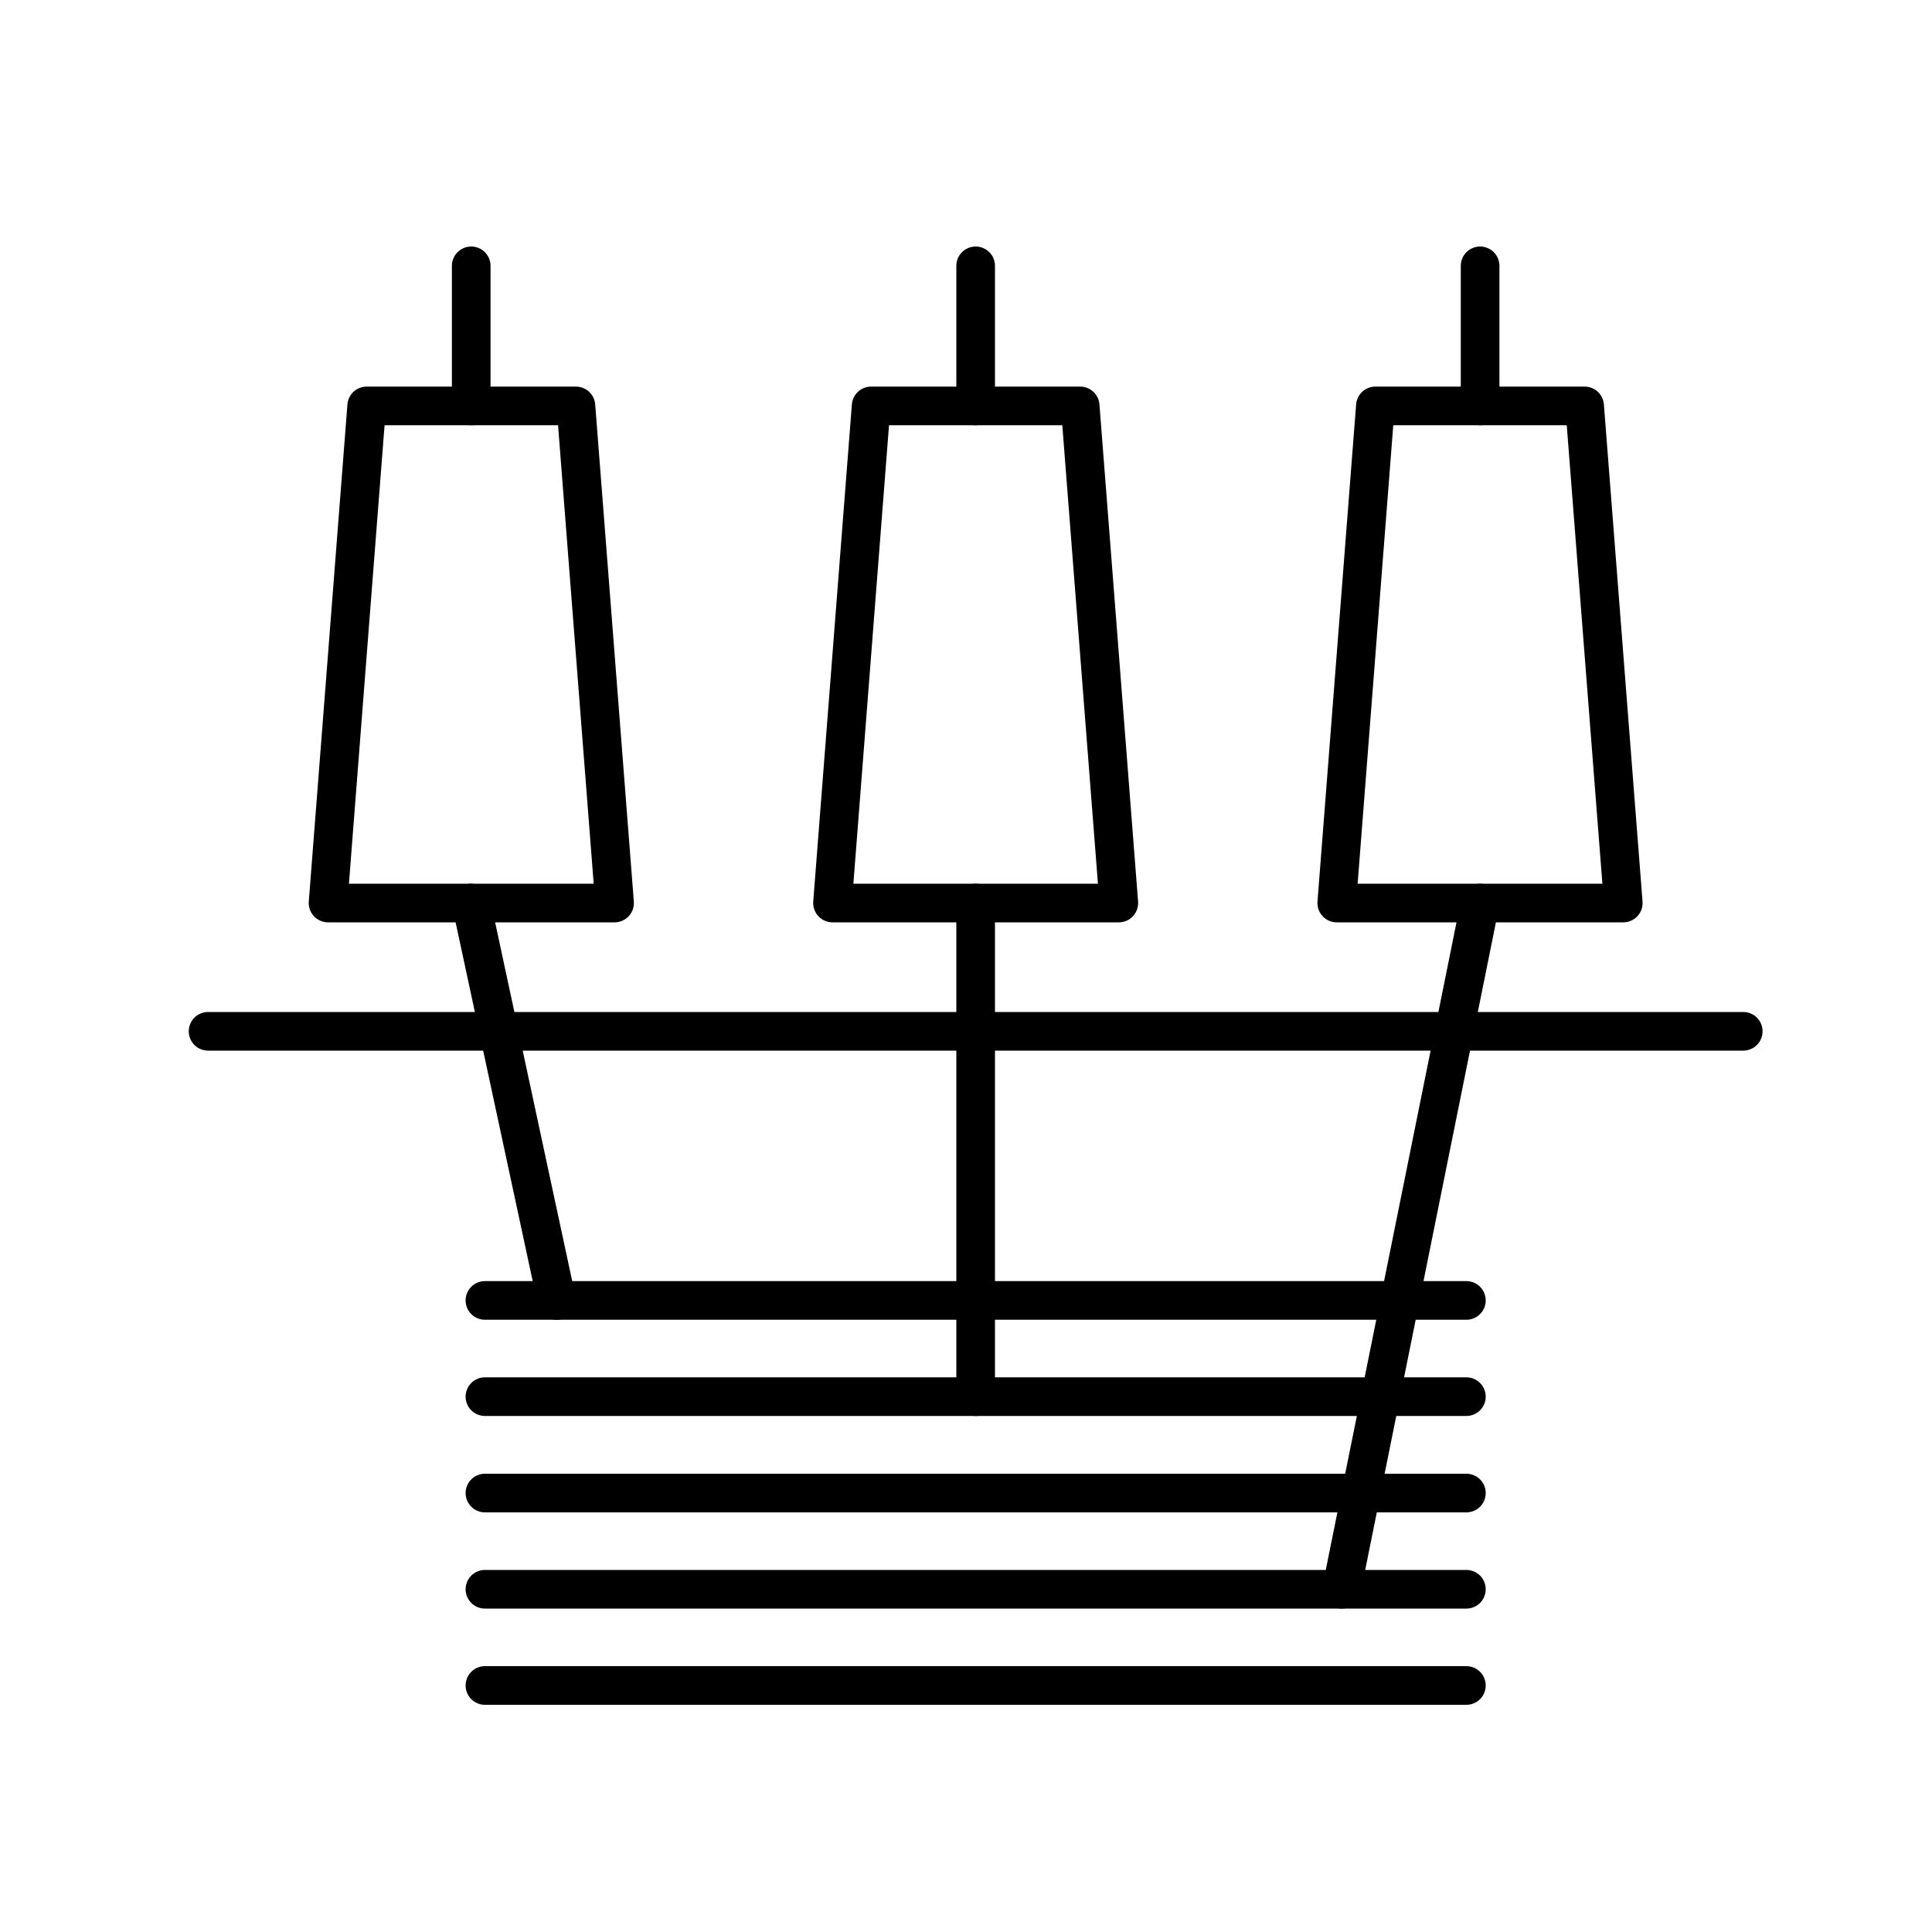
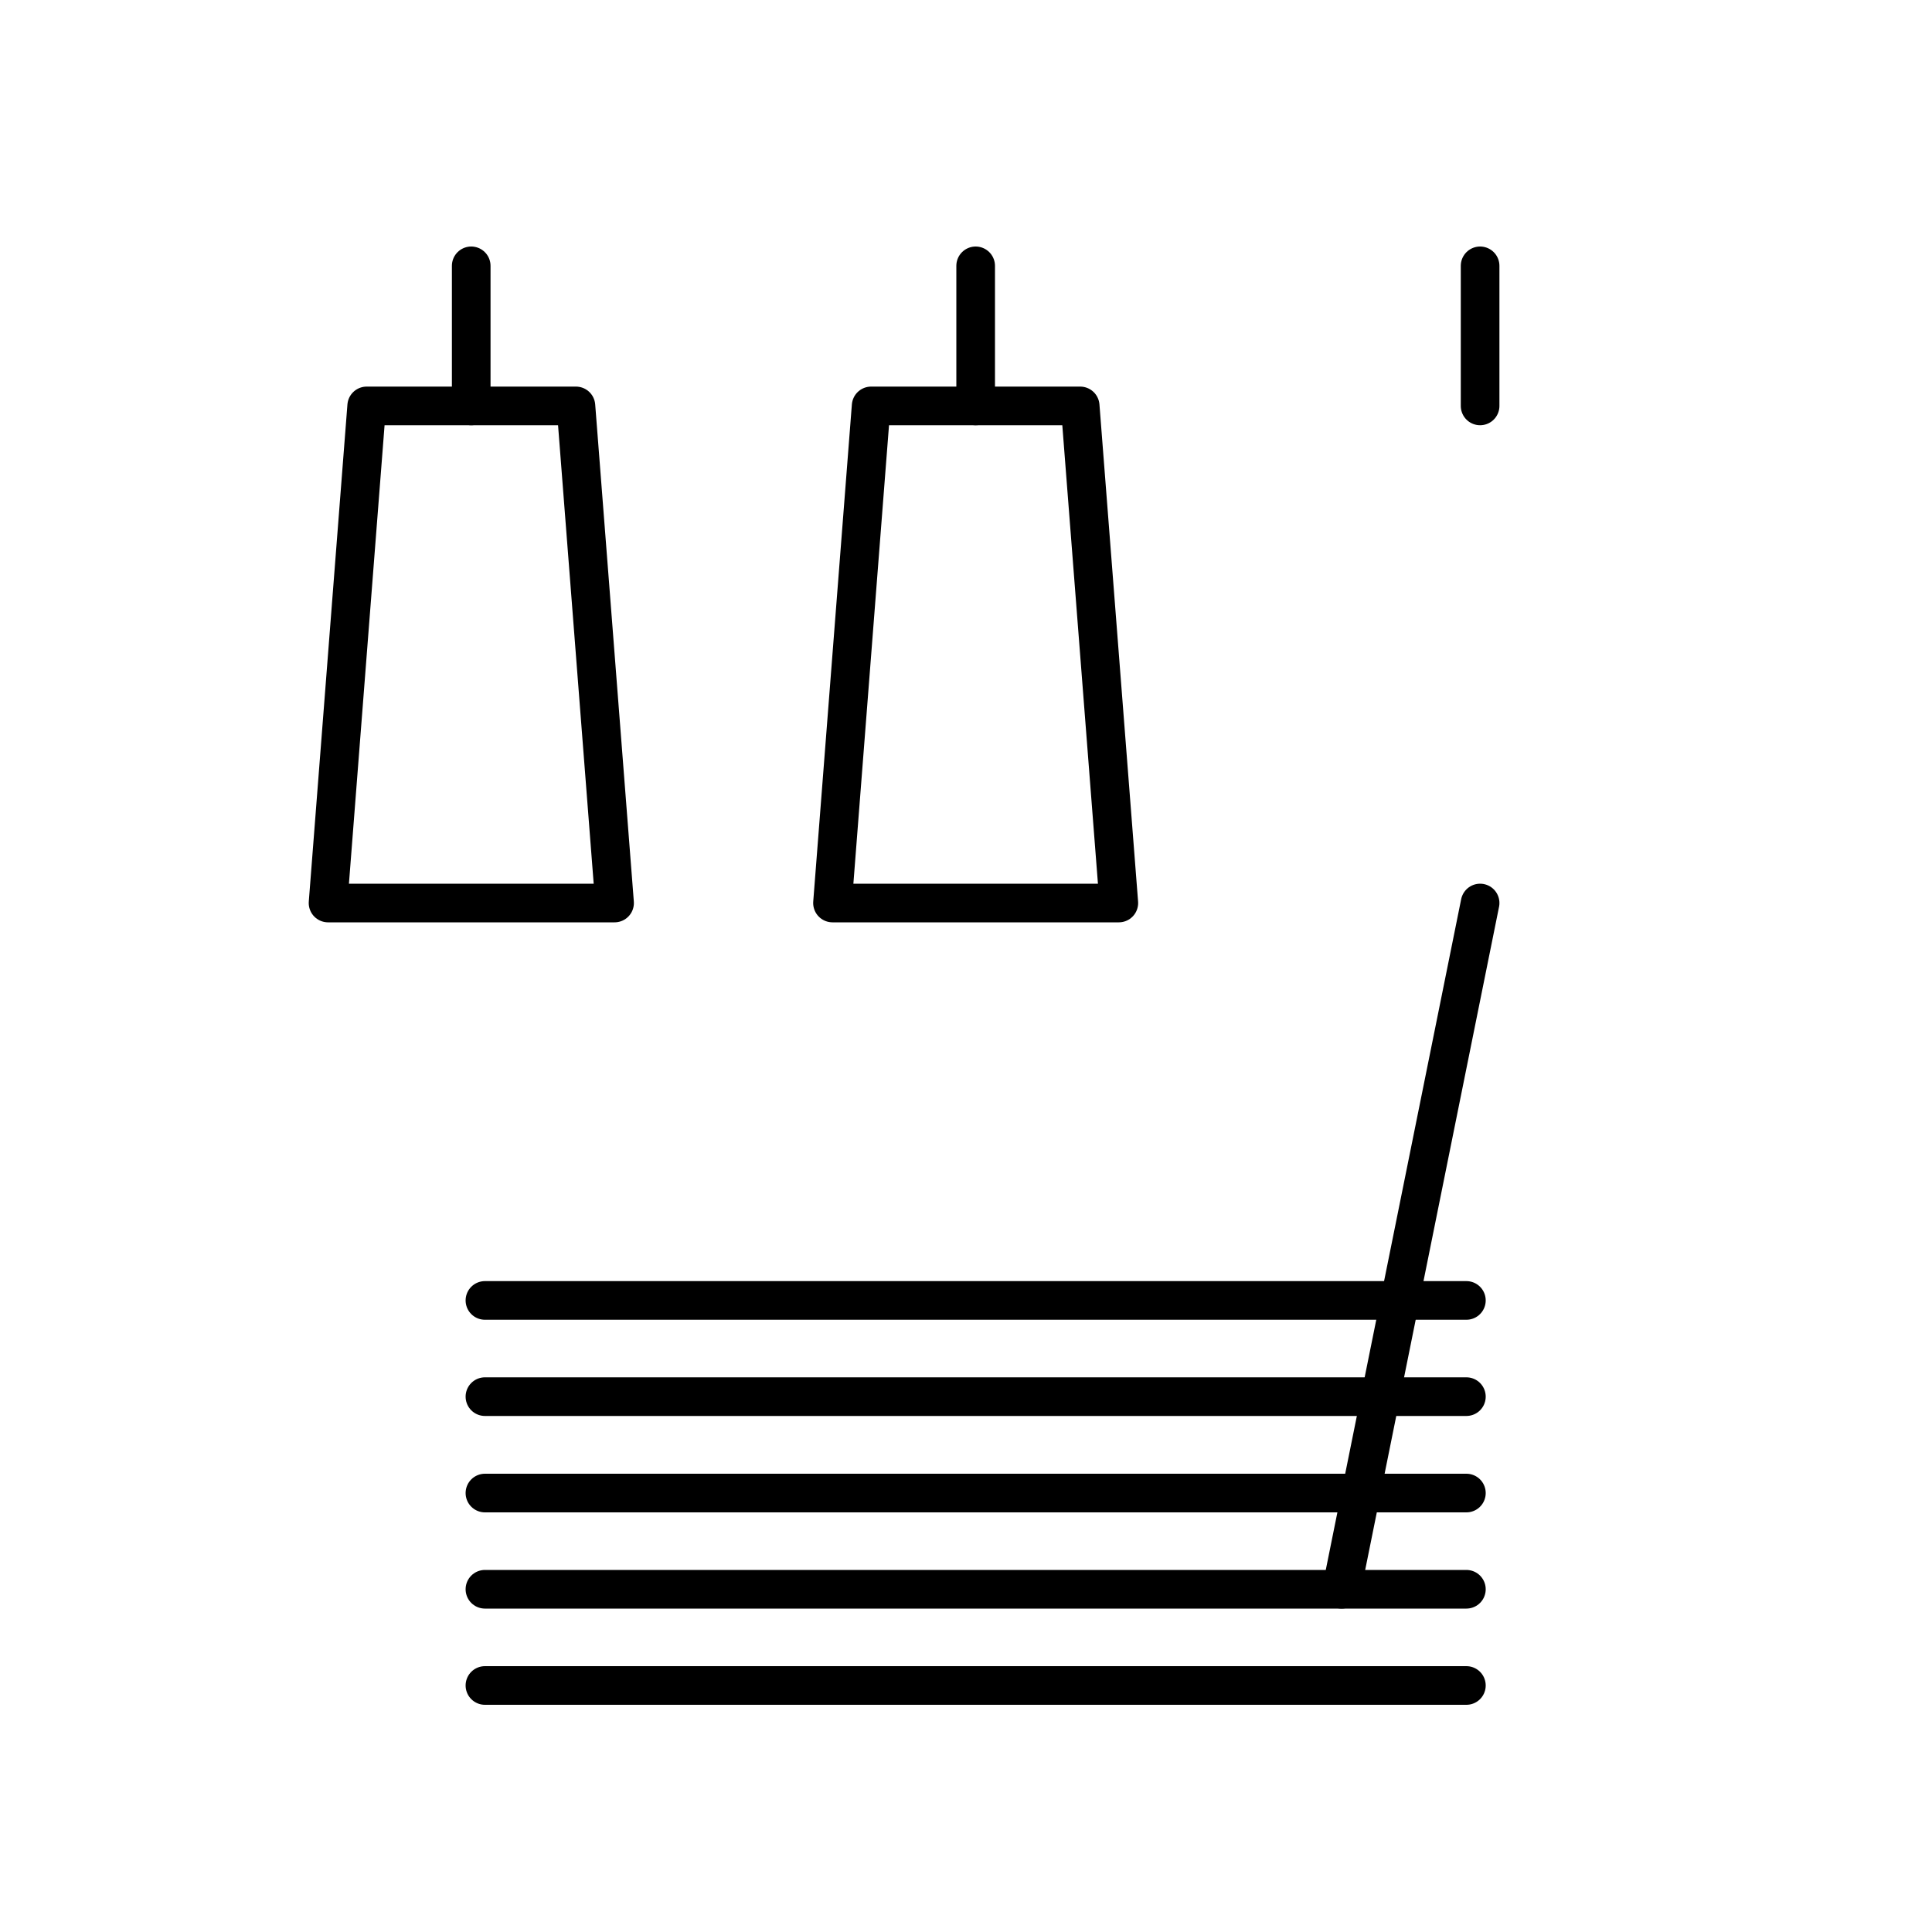
<svg xmlns="http://www.w3.org/2000/svg" id="Layer_1" version="1.1" viewBox="0 0 100 100">
  <defs>
    <style>
      .st0 {
        fill: none;
        stroke: #000;
        stroke-linecap: round;
        stroke-linejoin: round;
        stroke-width: 2px;
      }
    </style>
  </defs>
-   <line class="st0" x1="90.23" y1="53.38" x2="10.77" y2="53.38" />
  <line class="st0" x1="75.9" y1="67.31" x2="25.1" y2="67.31" />
  <line class="st0" x1="75.9" y1="72.29" x2="25.1" y2="72.29" />
  <line class="st0" x1="75.9" y1="77.28" x2="25.1" y2="77.28" />
  <line class="st0" x1="75.9" y1="82.26" x2="25.1" y2="82.26" />
  <line class="st0" x1="75.9" y1="87.24" x2="25.1" y2="87.24" />
  <g>
-     <polygon class="st0" points="82.02 21.01 71.19 21.01 69.19 46.74 84.02 46.74 82.02 21.01" />
    <line class="st0" x1="76.61" y1="13.76" x2="76.61" y2="21.01" />
  </g>
  <g>
    <polygon class="st0" points="55.91 21.01 45.09 21.01 43.09 46.74 57.91 46.74 55.91 21.01" />
    <line class="st0" x1="50.5" y1="13.76" x2="50.5" y2="21.01" />
  </g>
  <g>
    <polygon class="st0" points="29.81 21.01 18.98 21.01 16.98 46.74 31.81 46.74 29.81 21.01" />
    <line class="st0" x1="24.39" y1="13.76" x2="24.39" y2="21.01" />
  </g>
-   <line class="st0" x1="24.39" y1="46.74" x2="28.81" y2="67.31" />
  <line class="st0" x1="76.61" y1="46.74" x2="69.44" y2="82.26" />
-   <line class="st0" x1="50.5" y1="46.74" x2="50.5" y2="72.29" />
</svg>